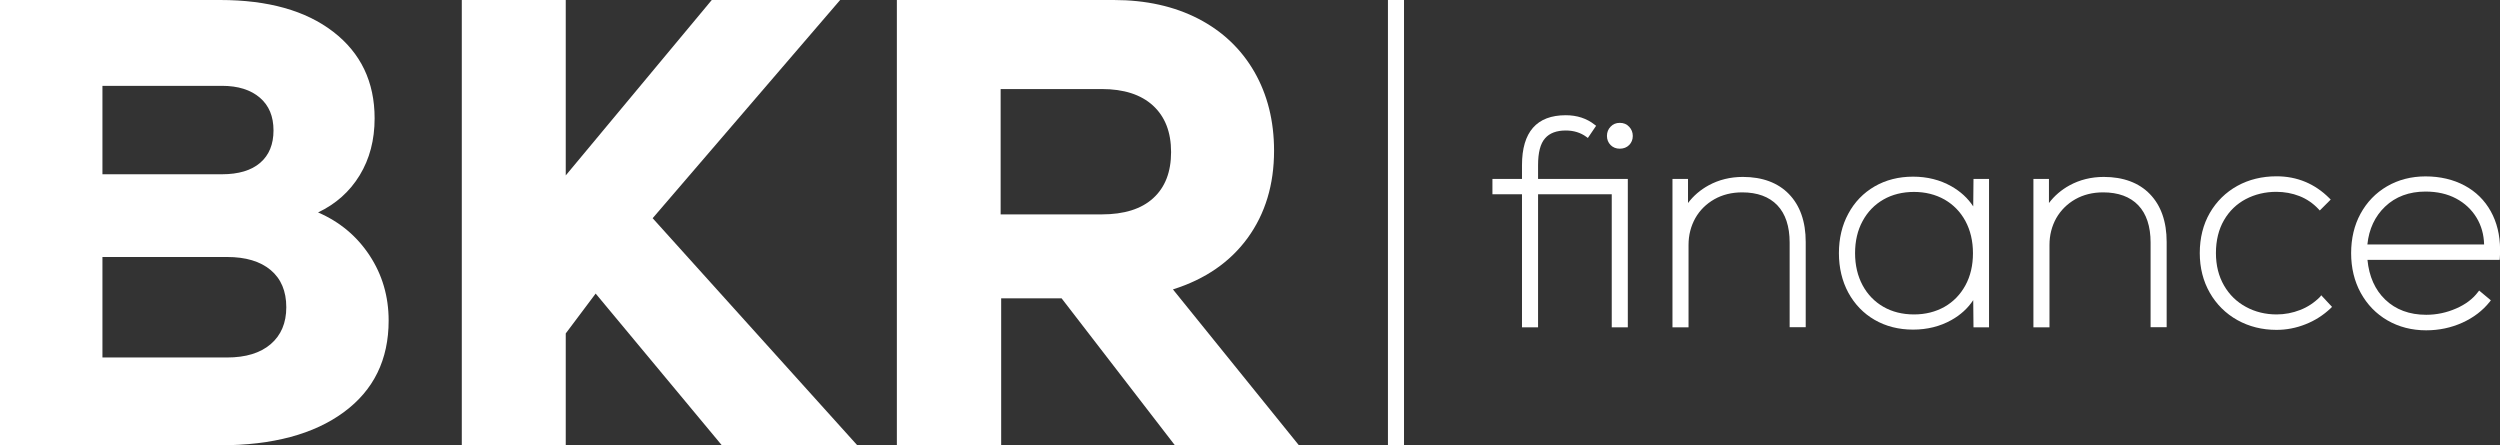
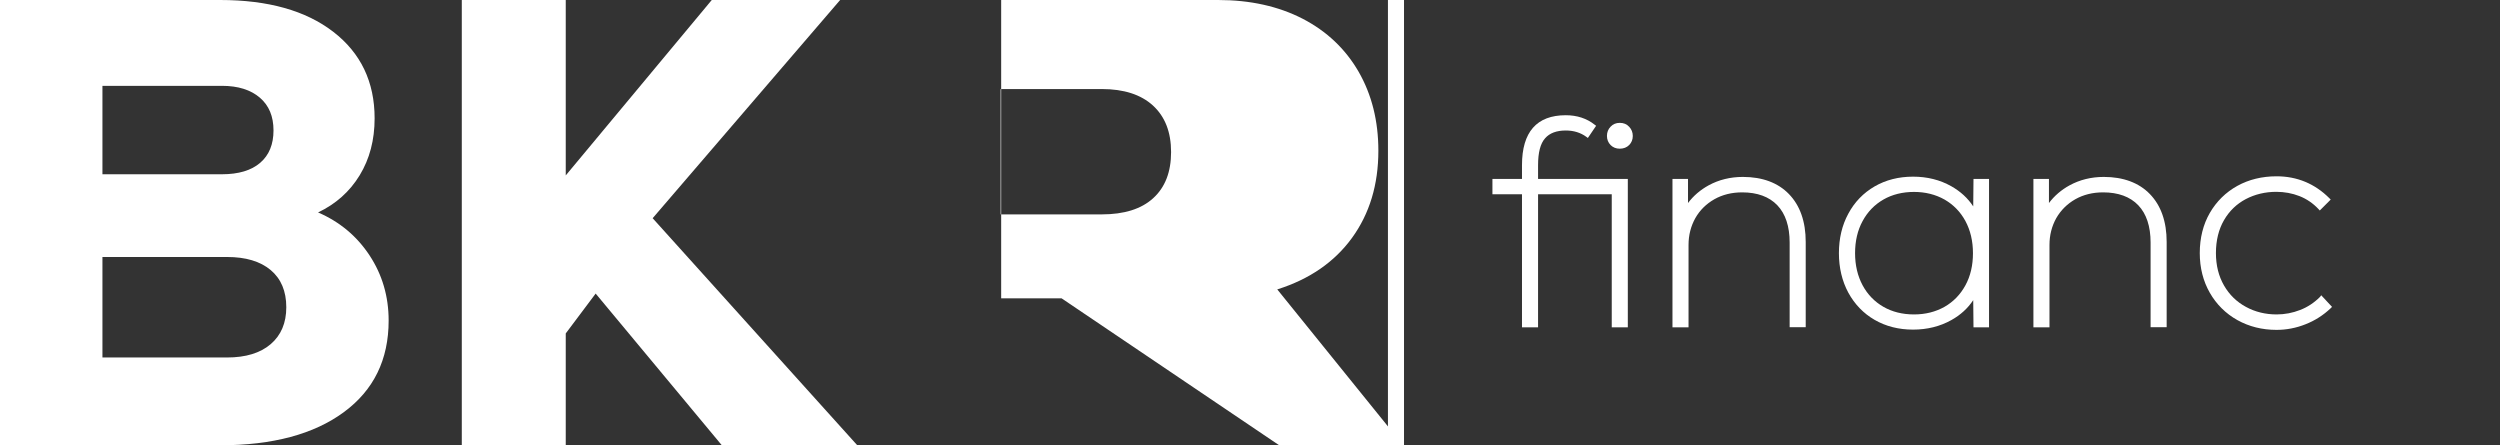
<svg xmlns="http://www.w3.org/2000/svg" id="Warstwa_1" x="0px" y="0px" viewBox="0 0 281.62 50.18" style="enable-background:new 0 0 281.62 50.18;" xml:space="preserve">
  <rect x="0" y="0" width="281.62" height="50.18" fill="#333333" stroke="none" />
  <style type="text/css">	.st0{fill:#FFFFFF;}</style>
  <g>
    <rect x="132.16" y="24.19" transform="matrix(6.123234e-17 -1 1 6.123234e-17 132.159 182.34)" class="st0" width="50.18" height="1.81" />
    <g>
      <path class="st0" d="M182.46,13.84c-0.41,0-0.76,0.14-1.03,0.43c-0.27,0.28-0.41,0.63-0.41,1.04c0,0.41,0.14,0.75,0.41,1.03   c0.27,0.27,0.62,0.41,1.03,0.41c0.43,0,0.79-0.14,1.06-0.41c0.27-0.27,0.41-0.62,0.41-1.02c0-0.41-0.14-0.76-0.41-1.04   C183.25,13.98,182.9,13.84,182.46,13.84z" />
      <path class="st0" d="M173.26,18.6c0-1.41,0.26-2.43,0.79-3.02c0.51-0.59,1.3-0.88,2.33-0.88c0.89,0,1.67,0.24,2.31,0.71l0.18,0.13   l0.93-1.37l-0.16-0.12c-0.89-0.71-1.99-1.07-3.26-1.07c-3.27,0-4.93,1.89-4.93,5.62v1.56h-3.33v1.72h3.33v14.99h1.81V21.88h8.3   v14.99h1.81V20.16h-10.11V18.6z" />
      <path class="st0" d="M196.33,19.93c-1.41,0-2.71,0.32-3.86,0.95c-0.93,0.51-1.71,1.18-2.32,1.99v-2.71h-1.75v16.71h1.81v-9.28   c0-1.1,0.26-2.11,0.76-3.01c0.5-0.89,1.23-1.61,2.14-2.13c0.92-0.52,1.97-0.78,3.14-0.78c1.71,0,3.04,0.49,3.96,1.45   c0.92,0.96,1.39,2.38,1.39,4.2v9.54h1.81v-9.61c0-2.29-0.64-4.1-1.89-5.39C200.29,20.59,198.54,19.93,196.33,19.93z" />
      <path class="st0" d="M222.28,23.25c-0.61-0.93-1.44-1.69-2.47-2.27c-1.27-0.72-2.72-1.08-4.31-1.08c-1.61,0-3.07,0.37-4.33,1.1   c-1.26,0.73-2.26,1.76-2.96,3.07c-0.71,1.3-1.06,2.8-1.06,4.45c0,1.65,0.36,3.15,1.06,4.45c0.71,1.3,1.71,2.34,2.96,3.06   c1.26,0.73,2.71,1.1,4.33,1.1c1.59,0,3.04-0.36,4.31-1.07c1.03-0.57,1.86-1.33,2.47-2.25l0.03,3.06h1.75V20.16h-1.75L222.28,23.25   z M221.4,24.9c0.56,1.04,0.85,2.26,0.85,3.62c0,1.36-0.28,2.58-0.85,3.62c-0.56,1.03-1.35,1.85-2.35,2.42   c-1.01,0.57-2.16,0.86-3.44,0.86c-1.3,0-2.46-0.29-3.45-0.86c-0.99-0.57-1.78-1.38-2.34-2.42c-0.56-1.04-0.85-2.26-0.85-3.62   c0-1.36,0.28-2.58,0.85-3.62c0.56-1.04,1.35-1.85,2.34-2.42c0.99-0.57,2.16-0.86,3.45-0.86c1.27,0,2.43,0.29,3.44,0.86   C220.04,23.05,220.84,23.86,221.4,24.9z" />
      <path class="st0" d="M236.99,19.93c-1.41,0-2.71,0.32-3.86,0.95c-0.93,0.51-1.71,1.18-2.32,1.99v-2.71h-1.75v16.71h1.81v-9.28   c0-1.1,0.26-2.11,0.76-3.01c0.51-0.89,1.23-1.61,2.14-2.13c0.92-0.52,1.97-0.78,3.14-0.78c1.71,0,3.04,0.49,3.96,1.45   c0.92,0.96,1.39,2.38,1.39,4.2v9.54h1.81v-9.61c0-2.29-0.64-4.1-1.89-5.39C240.95,20.59,239.19,19.93,236.99,19.93z" />
      <path class="st0" d="M261.35,33.44c-0.66,0.66-1.41,1.16-2.25,1.48c-0.84,0.33-1.73,0.5-2.64,0.5c-1.25,0-2.42-0.28-3.46-0.85   c-1.04-0.56-1.87-1.37-2.47-2.41c-0.6-1.04-0.91-2.26-0.91-3.65c0-1.43,0.31-2.68,0.91-3.71c0.6-1.04,1.43-1.83,2.45-2.37   c1.03-0.54,2.19-0.82,3.44-0.82c0.91,0,1.79,0.16,2.61,0.48c0.81,0.32,1.53,0.81,2.14,1.46l0.15,0.16l1.23-1.23l-0.15-0.15   c-1.64-1.64-3.64-2.47-5.95-2.47c-1.63,0-3.12,0.36-4.42,1.08c-1.3,0.72-2.34,1.74-3.1,3.05c-0.75,1.3-1.13,2.82-1.13,4.52   c0,1.66,0.38,3.16,1.13,4.47c0.75,1.31,1.8,2.35,3.11,3.08c1.31,0.73,2.79,1.1,4.4,1.1c1.12,0,2.22-0.21,3.27-0.63   c1.05-0.41,2.01-1.02,2.84-1.81l0.15-0.15l-1.22-1.31L261.35,33.44z" />
-       <path class="st0" d="M280.58,23.8c-0.69-1.24-1.68-2.22-2.95-2.9c-1.27-0.68-2.75-1.03-4.4-1.03c-1.61,0-3.07,0.38-4.34,1.12   c-1.27,0.74-2.27,1.78-2.98,3.08c-0.71,1.3-1.06,2.8-1.06,4.45c0,1.65,0.36,3.16,1.08,4.47c0.72,1.31,1.73,2.36,3.01,3.1   c1.28,0.74,2.75,1.12,4.36,1.12c1.45,0,2.82-0.29,4.08-0.86c1.26-0.57,2.29-1.36,3.08-2.35l0.13-0.17l-1.32-1.1l-0.14,0.18   c-0.57,0.76-1.39,1.38-2.45,1.84c-1.07,0.47-2.2,0.71-3.37,0.71c-1.89,0-3.45-0.58-4.63-1.72c-1.14-1.1-1.81-2.6-1.99-4.47h14.89   l0.02-0.19c0.02-0.23,0.03-0.56,0.03-0.98C281.62,26.48,281.27,25.04,280.58,23.8z M279.83,27.54h-13.15   c0.18-1.74,0.85-3.17,1.99-4.26c1.18-1.13,2.72-1.7,4.56-1.7c1.3,0,2.46,0.26,3.44,0.78c0.98,0.52,1.76,1.25,2.32,2.18   C279.52,25.42,279.8,26.42,279.83,27.54z" />
    </g>
    <g>
      <path class="st0" d="M41.63,28.77c1.43,2.17,2.15,4.62,2.15,7.34c0,4.4-1.68,7.84-5.05,10.32c-3.37,2.48-8.01,3.73-13.94,3.73H0V0   h24.79c5.4,0,9.65,1.19,12.75,3.58c3.1,2.39,4.66,5.64,4.66,9.75c0,2.44-0.56,4.57-1.68,6.41c-1.12,1.84-2.69,3.24-4.69,4.19   C38.26,24.98,40.2,26.6,41.63,28.77z M11.54,9.67v9.96h13.47c1.86,0,3.3-0.43,4.3-1.29c1-0.86,1.5-2.08,1.5-3.65   c0-1.58-0.51-2.81-1.54-3.69c-1.03-0.88-2.45-1.33-4.26-1.33H11.54z M30.49,38.77c1.17-1,1.76-2.39,1.76-4.16   c0-1.81-0.59-3.21-1.76-4.19c-1.17-0.98-2.81-1.47-4.91-1.47H11.54v11.32h14.04C27.68,40.27,29.32,39.77,30.49,38.77z" />
-       <path class="st0" d="M119.59,33.61h-6.81v16.55h-11.75V0h24.43c3.63,0,6.81,0.71,9.53,2.11c2.72,1.41,4.82,3.4,6.31,5.98   c1.48,2.58,2.22,5.54,2.22,8.89c0,3.82-0.99,7.09-2.97,9.82c-1.98,2.72-4.79,4.66-8.42,5.8l14.19,17.56h-13.97L119.59,33.61z    M129.88,11.89c-1.36-1.24-3.28-1.86-5.77-1.86h-11.39v14.12h11.39c2.53,0,4.47-0.61,5.8-1.83c1.34-1.22,2.01-2.95,2.01-5.19   C131.92,14.88,131.24,13.14,129.88,11.89z" />
+       <path class="st0" d="M119.59,33.61h-6.81v16.55V0h24.43c3.63,0,6.81,0.71,9.53,2.11c2.72,1.41,4.82,3.4,6.31,5.98   c1.48,2.58,2.22,5.54,2.22,8.89c0,3.82-0.99,7.09-2.97,9.82c-1.98,2.72-4.79,4.66-8.42,5.8l14.19,17.56h-13.97L119.59,33.61z    M129.88,11.89c-1.36-1.24-3.28-1.86-5.77-1.86h-11.39v14.12h11.39c2.53,0,4.47-0.61,5.8-1.83c1.34-1.22,2.01-2.95,2.01-5.19   C131.92,14.88,131.24,13.14,129.88,11.89z" />
      <polygon class="st0" points="81.33,50.18 96.59,50.18 73.52,24.58 94.64,0 80.18,0 63.73,19.76 63.73,0 52.02,0 52.02,50.18    63.73,50.18 63.73,37.56 67.1,33.07   " />
    </g>
  </g>
</svg>